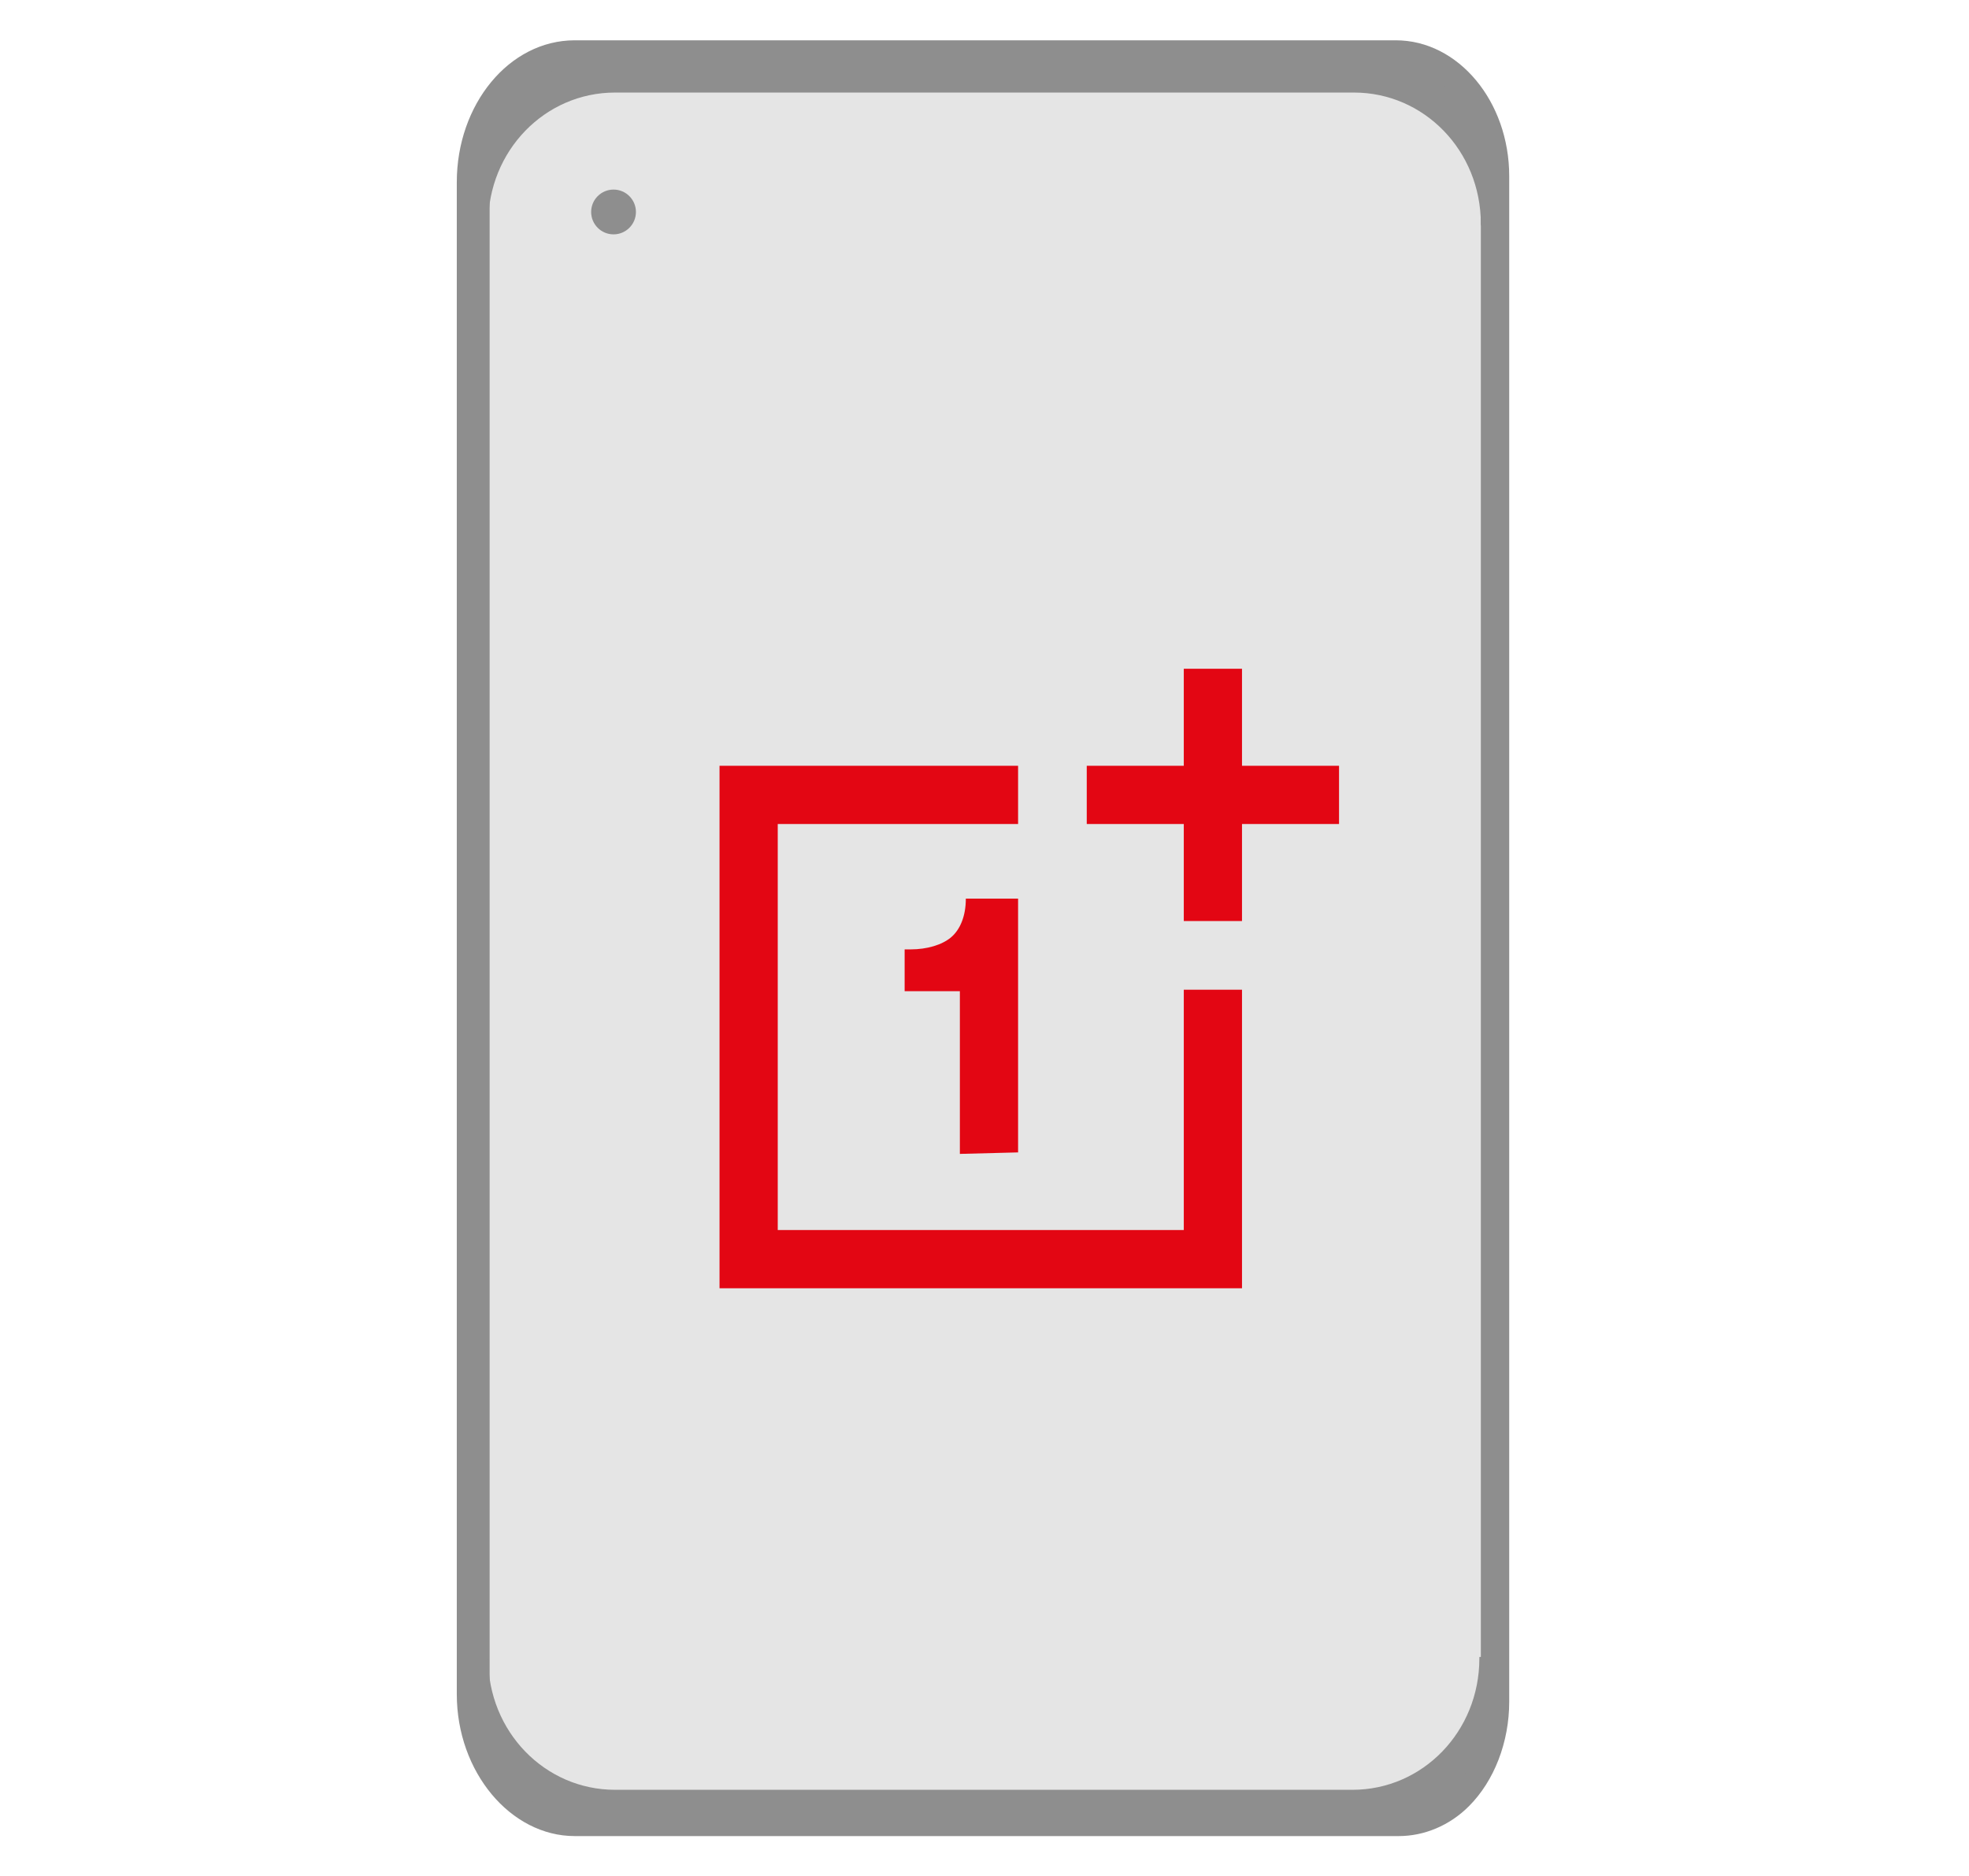
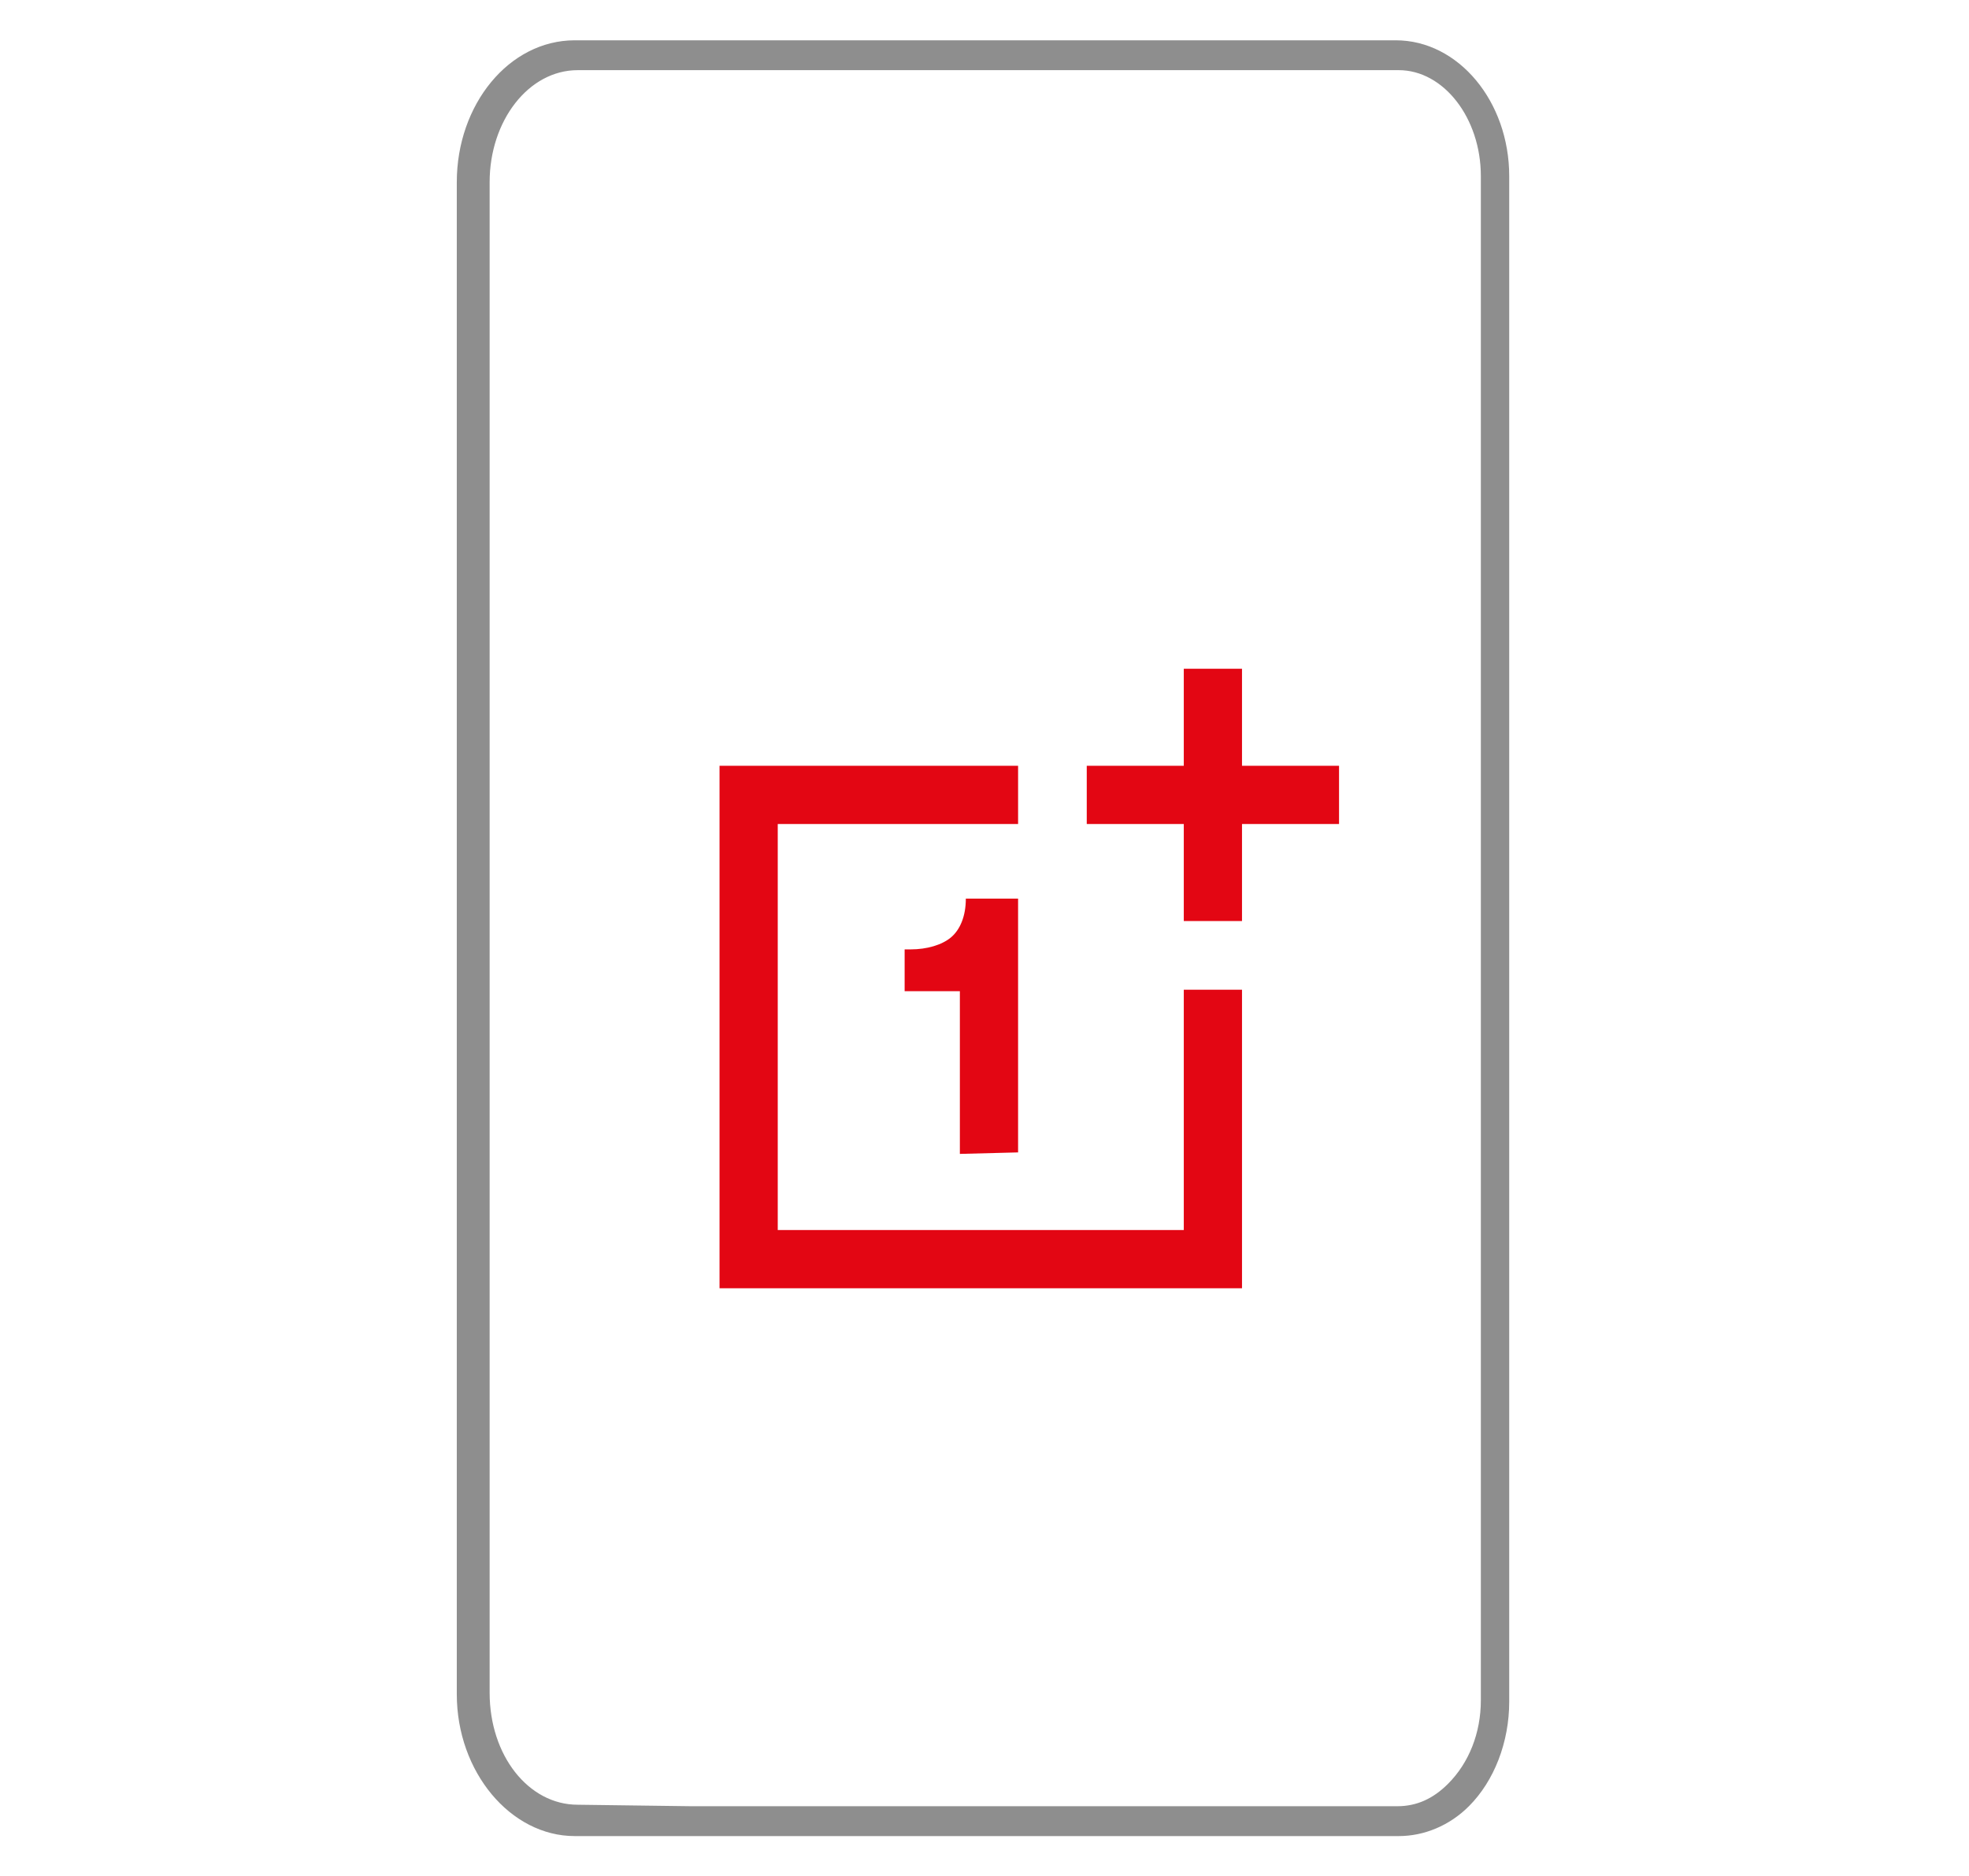
<svg xmlns="http://www.w3.org/2000/svg" version="1.1" id="Layer_1" x="0px" y="0px" viewBox="0 0 131.9 125.7" style="enable-background:new 0 0 131.9 125.7;" xml:space="preserve">
  <g>
    <g>
      <g>
        <g>
          <g>
-             <path style="fill:#E5E5E5;" d="M100.2,114V11.8c0-4.5-2.9-8.1-6.5-8.1h0h-55c-3.8,0-6.9,3.8-6.9,8.5l0,0v101.2       c0,4.7,3.1,8.5,6.9,8.5l0,0h6.8v0h48.3C97.2,122.1,100.2,118.5,100.2,114L100.2,114z" />
            <path style="fill:#8E8E8E;" d="M93.7,123C93.7,123,93.6,123,93.7,123H44.3v0h-5.8c-4.3,0-7.9-4.3-7.9-9.5V12.2       c0-5.2,3.5-9.5,7.9-9.5h55c4.2,0,7.6,4.1,7.6,9.1V114c0,2.7-1,5.3-2.7,7C97.1,122.3,95.4,123,93.7,123z M46.3,121h47.3       c1.3,0,2.4-0.5,3.4-1.5c1.4-1.4,2.2-3.4,2.2-5.6V11.8c0-3.9-2.5-7.1-5.5-7.1h-55c-3.3,0-5.9,3.4-5.9,7.5v101.2       c0,4.2,2.6,7.5,5.9,7.5L46.3,121z" />
          </g>
        </g>
-         <path style="fill:#8E8E8E;" d="M91.7,4.1H40.2c-4.7,0-8.5,3.9-8.5,8.8v2.2h1v-0.1c0-4.9,3.8-8.8,8.5-8.8h49.5     c4.7,0,8.5,3.9,8.5,8.8v0.1h1v-2.2C100.2,8,96.4,4.1,91.7,4.1z" />
-         <path style="fill:#8E8E8E;" d="M40.2,122h51.4c4.7,0,8.5-3.9,8.5-8.8V111h-1v0.1c0,4.9-3.8,8.8-8.5,8.8H41.2     c-4.7,0-8.5-3.9-8.5-8.8V111h-1v2.2C31.7,118.1,35.5,122,40.2,122z" />
      </g>
-       <circle style="fill:#8E8E8E;" cx="41.1" cy="14.2" r="1.5" />
    </g>
    <path style="fill:#E30613;" d="M68.2,77.2V60.2h-3.5c0,1.2-0.4,2.1-1,2.6c-0.6,0.5-1.6,0.8-2.7,0.8h-0.4v2.8h3.7v10.9L68.2,77.2z    M79.3,44.8v6.5h-6.5v3.9h6.5v6.5h3.9v-6.5h6.5v-3.9h-6.5v-6.5H79.3z M48.2,51.3v35h35v-20h-3.9v16.1H52.1V55.2h16.1v-3.9   L48.2,51.3L48.2,51.3z" />
  </g>
</svg>